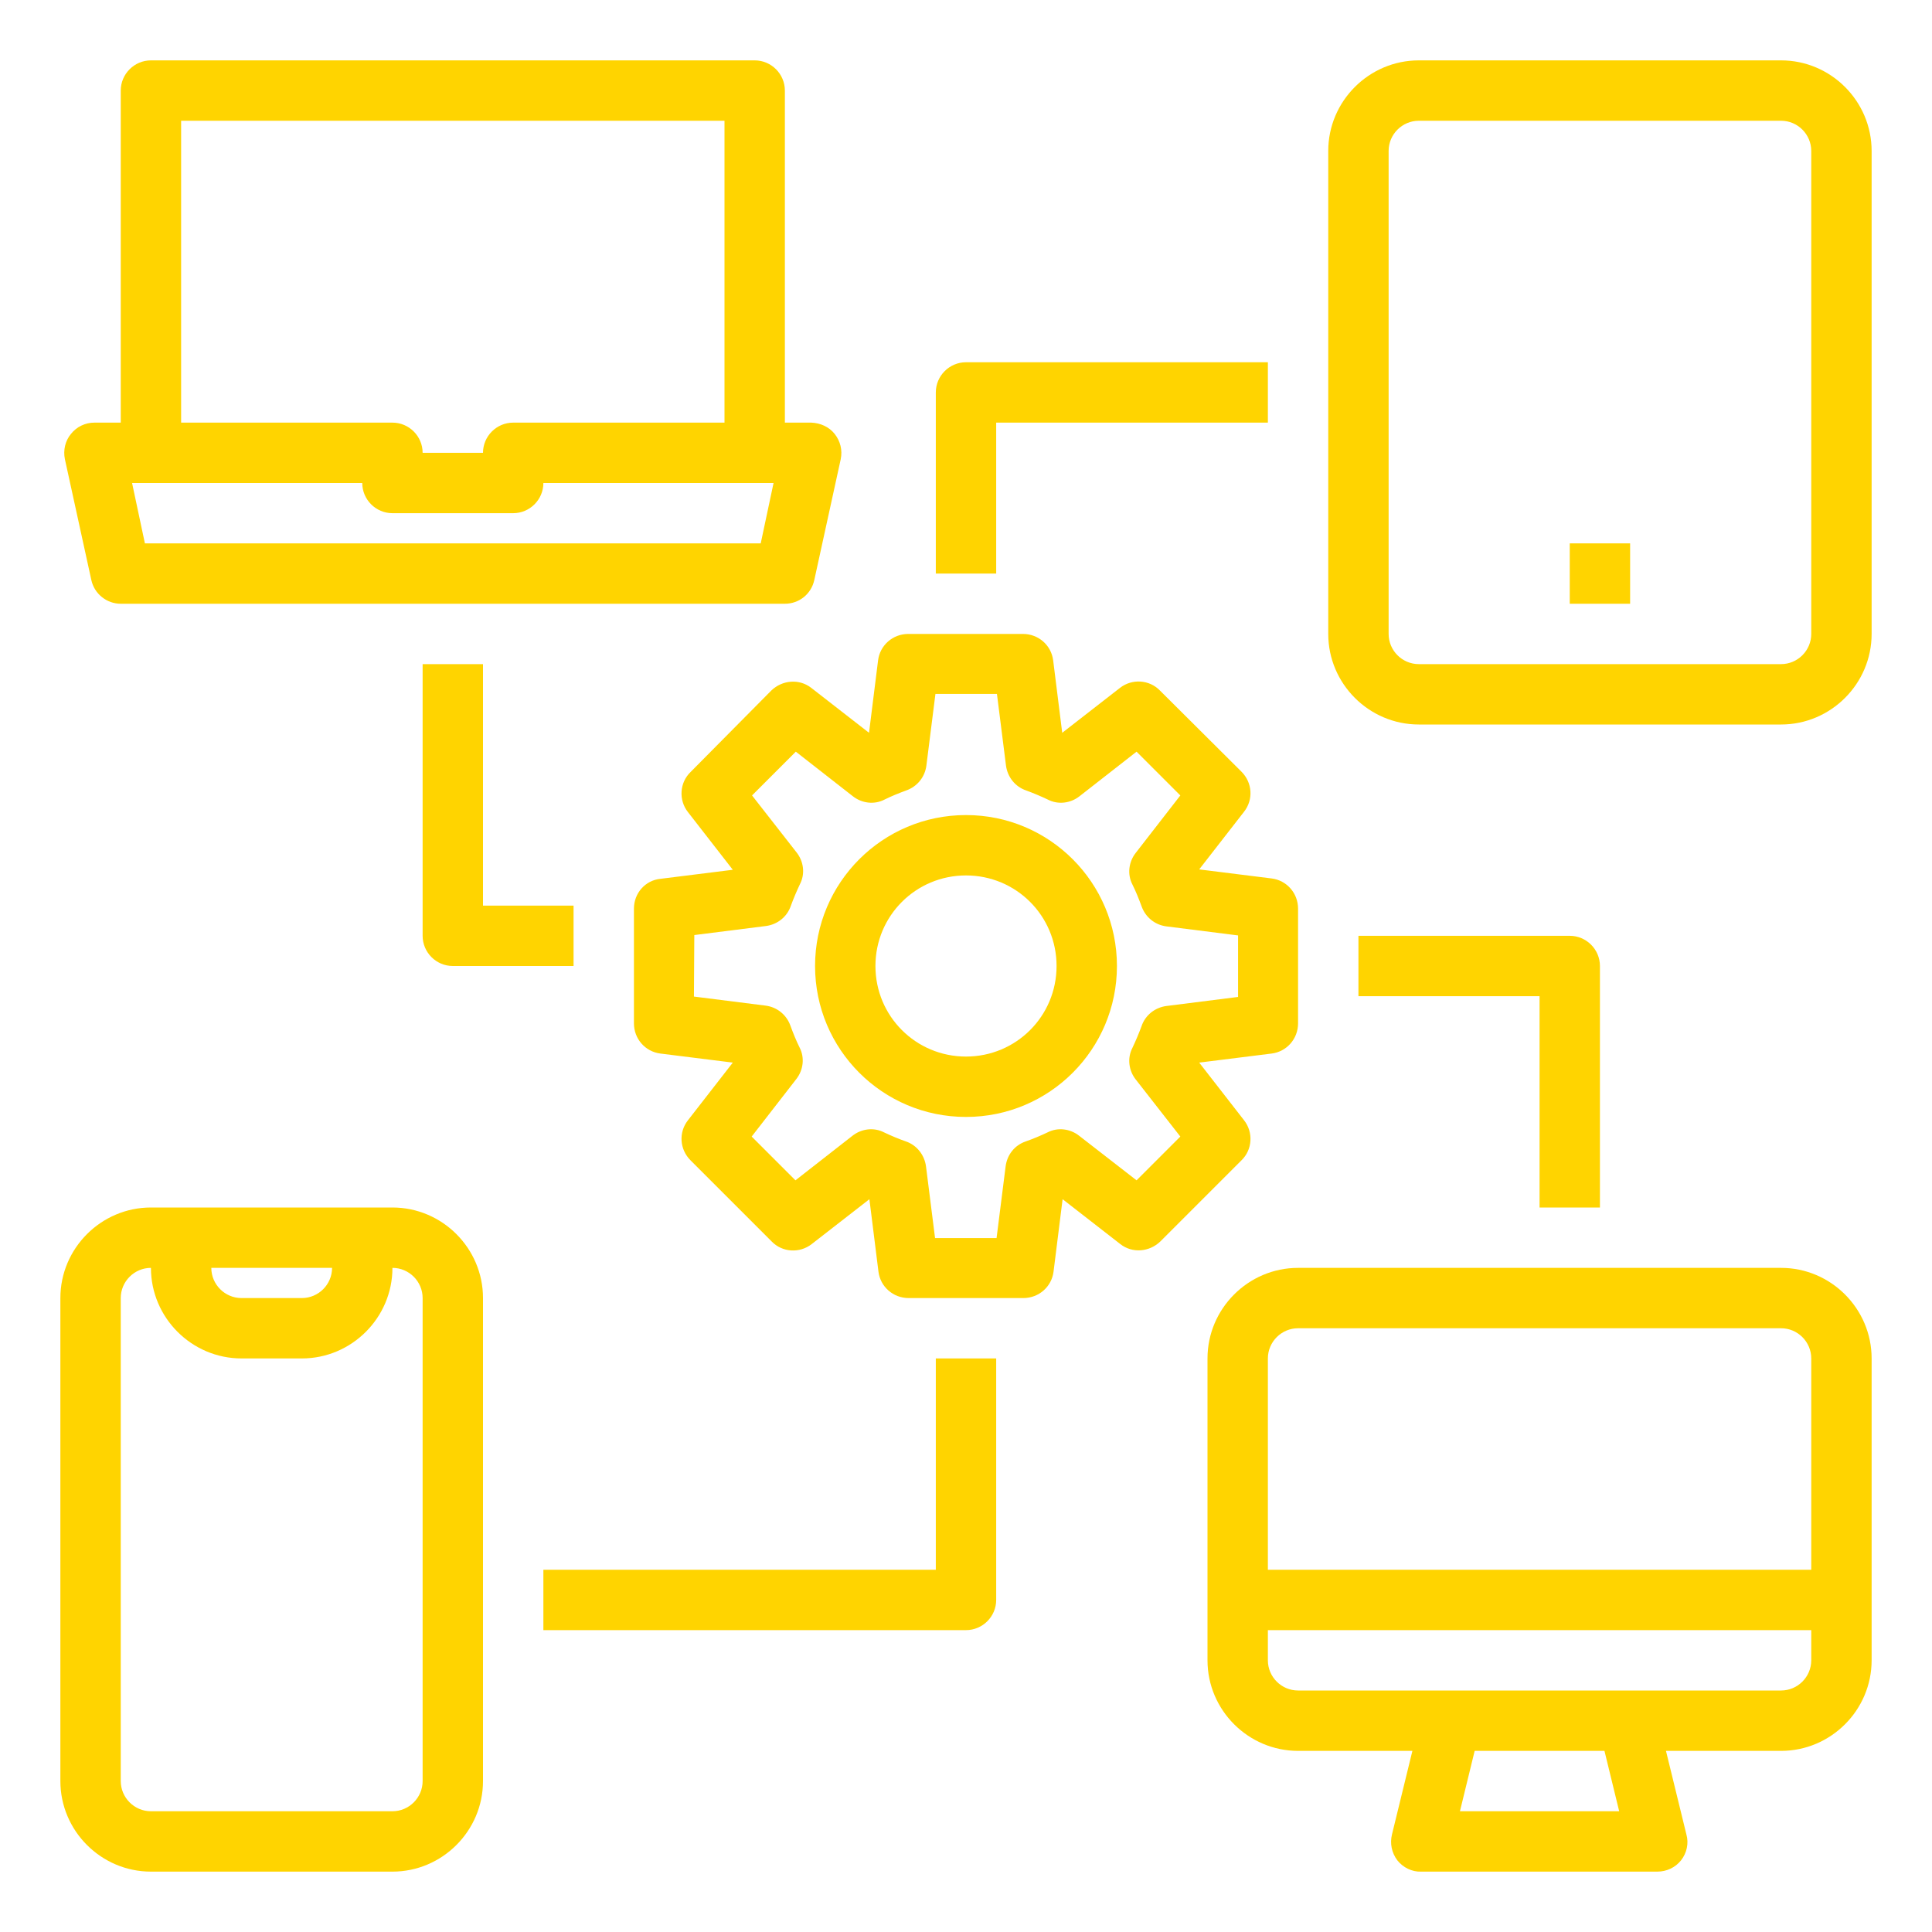
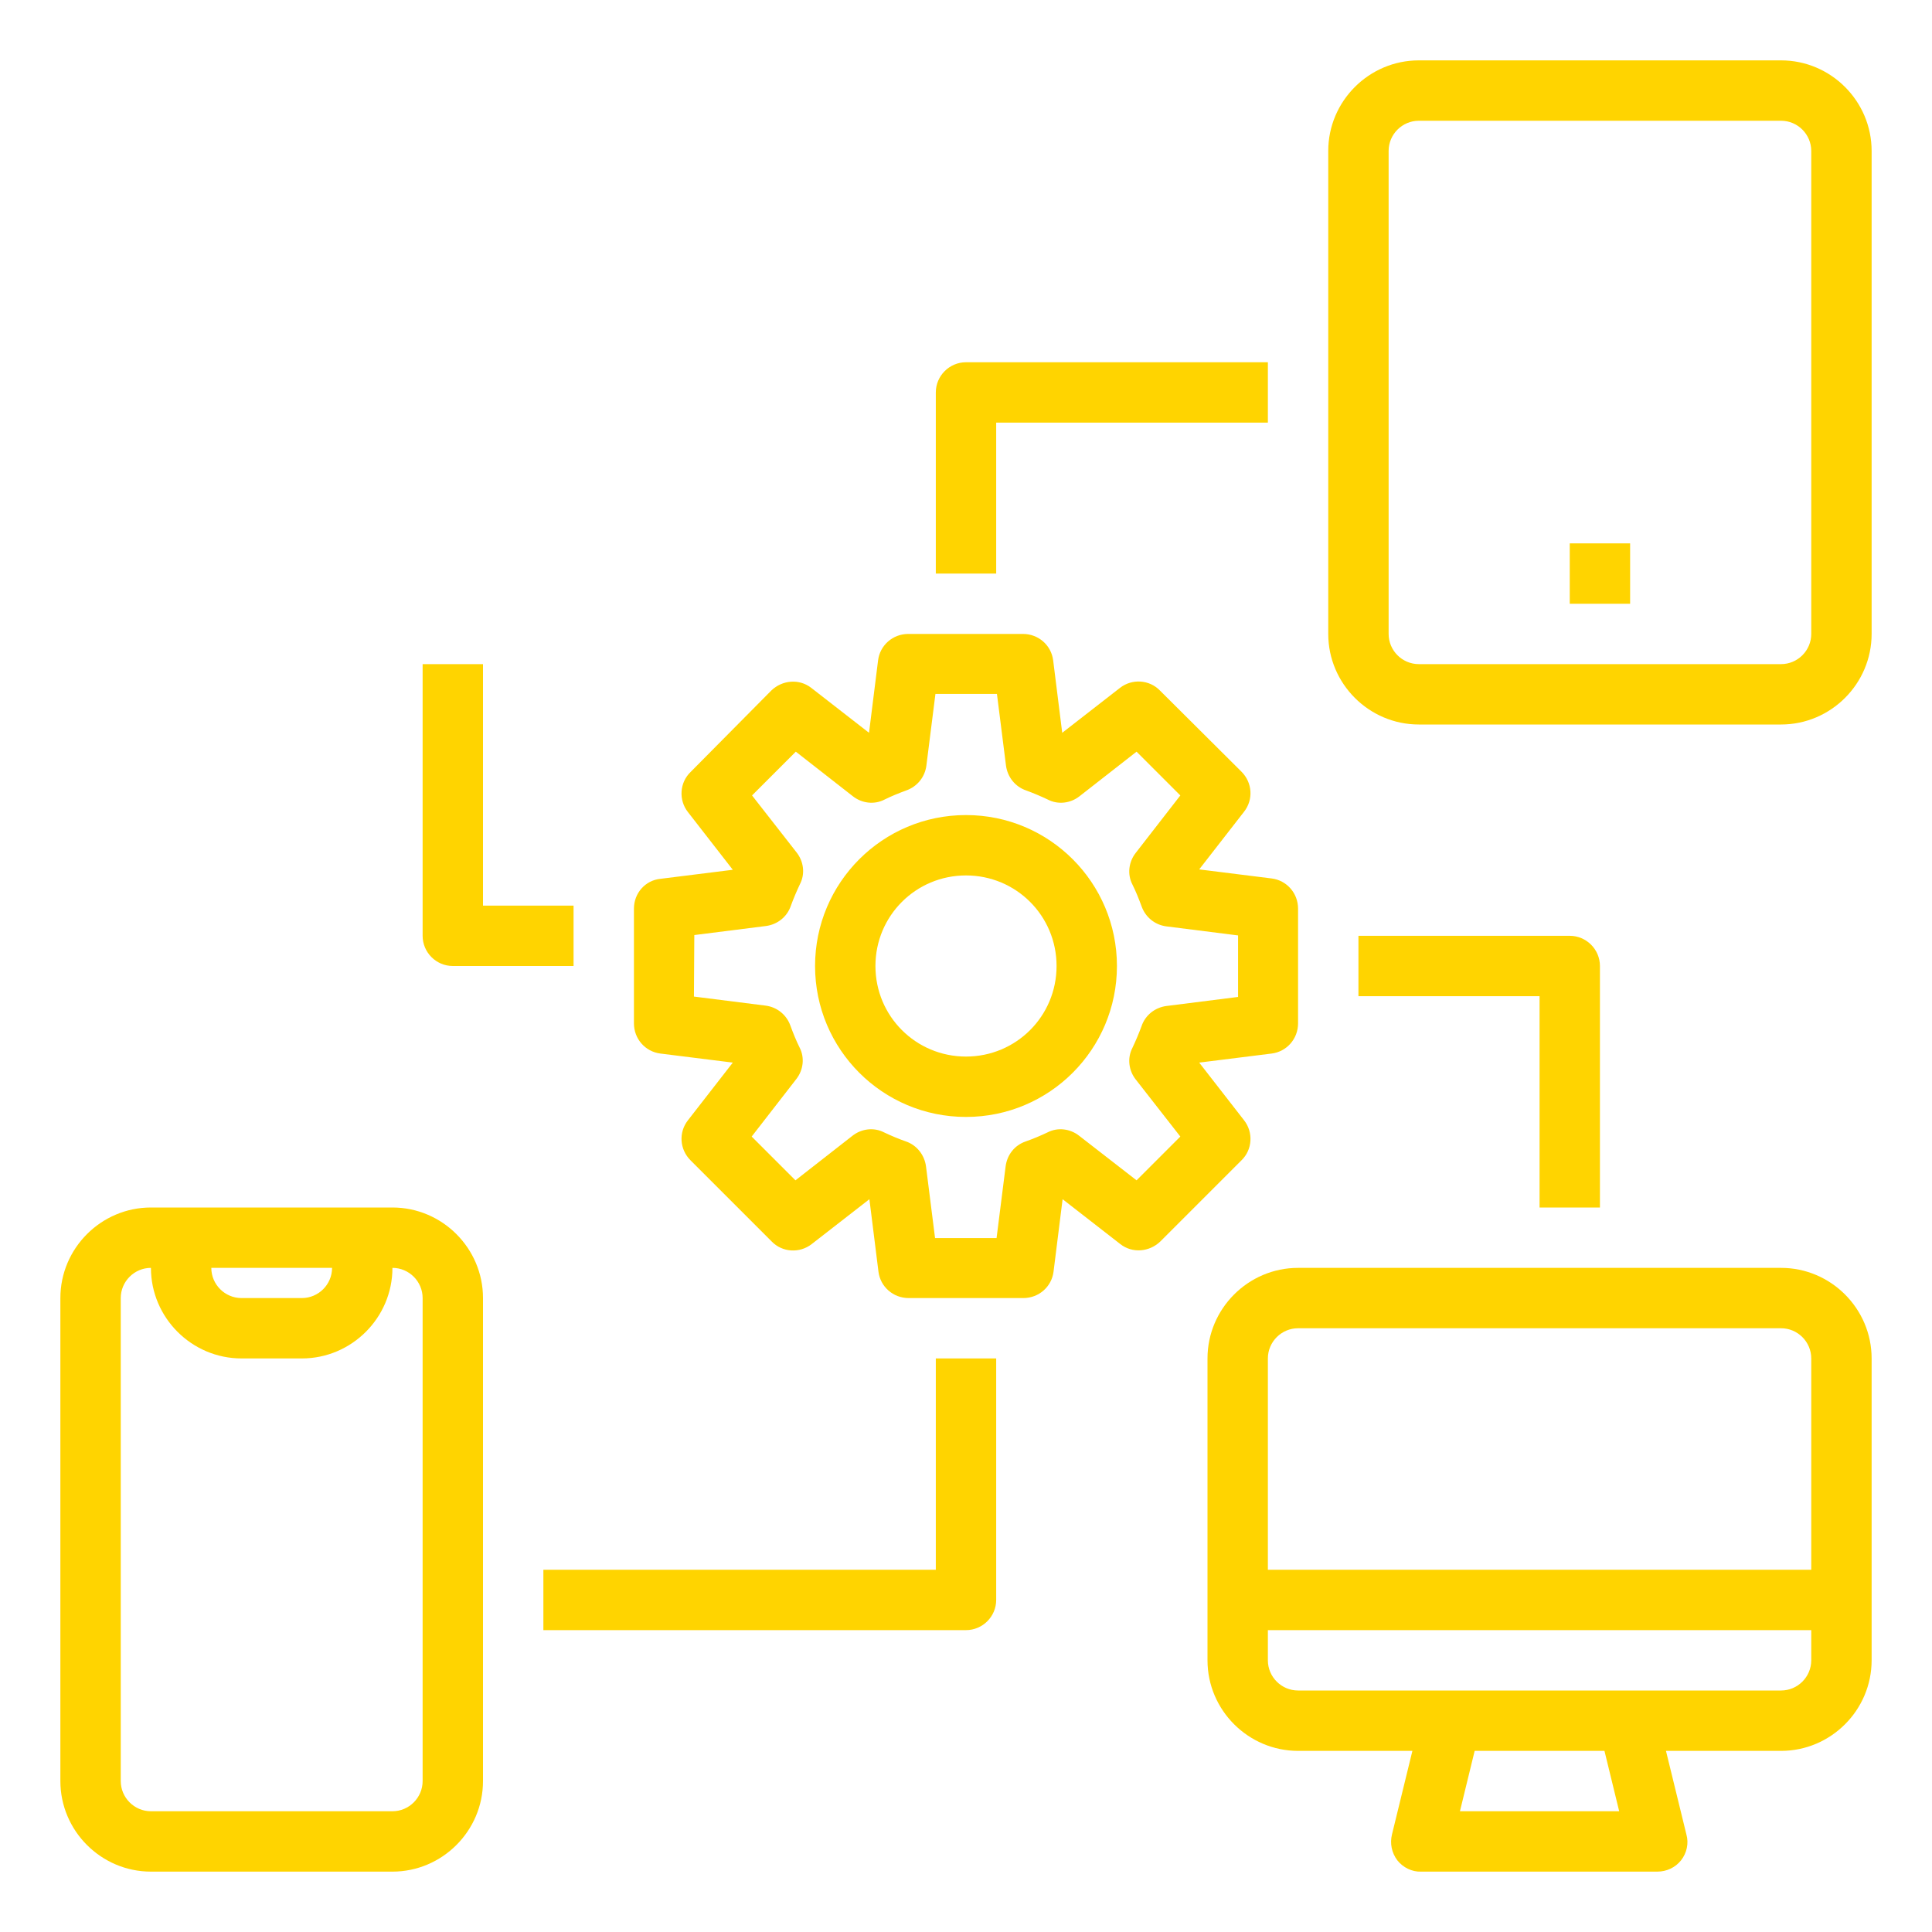
<svg xmlns="http://www.w3.org/2000/svg" version="1.1" id="Слой_1" x="0px" y="0px" viewBox="0 0 512 512" style="enable-background:new 0 0 512 512;" xml:space="preserve">
  <style type="text/css">
	.st0{fill:#FFD400;}
</style>
  <g id="device">
-     <path class="st0" d="M17.2,121.7l7,32c0.8,3.7,4.1,6.3,7.8,6.3h176c3.8,0,7-2.6,7.8-6.3l7-32c0.5-2.4-0.1-4.8-1.6-6.7   c-1.5-1.9-3.8-2.9-6.2-3h-7V24c0-4.4-3.6-8-8-8H40c-4.4,0-8,3.6-8,8v88h-7c-2.4,0-4.7,1.1-6.2,3C17.3,116.8,16.7,119.3,17.2,121.7z    M192,112h-56c-4.4,0-8,3.6-8,8h-16c0-4.4-3.6-8-8-8H48V32h144V112z M35,128h61c0,4.4,3.6,8,8,8h32c4.4,0,8-3.6,8-8h61l-3.4,16   H38.4L35,128z" />
    <path class="st0" d="M320,360v80c0,13.2,10.8,24,24,24h30.3l-5.4,22.1c-0.6,2.4-0.1,4.9,1.4,6.9c1.5,1.9,3.9,3.1,6.3,3h62.6   c2.5,0,4.8-1.1,6.3-3c1.5-1.9,2.1-4.5,1.4-6.9l-5.4-22.1H472c13.2,0,24-10.8,24-24v-80c0-13.2-10.8-24-24-24H344   C330.8,336,320,346.8,320,360z M386.9,480l3.9-16h34.4l3.9,16H386.9z M336,432h144v8c0,4.4-3.6,8-8,8H344c-4.4,0-8-3.6-8-8V432z    M336,360c0-4.4,3.6-8,8-8h128c4.4,0,8,3.6,8,8v56H336V360z" />
    <path class="st0" d="M16,344v128c0,13.2,10.8,24,24,24h64c13.2,0,24-10.8,24-24V344c0-13.2-10.8-24-24-24H40   C26.8,320,16,330.8,16,344z M88,336c0,4.4-3.6,8-8,8H64c-4.4,0-8-3.6-8-8H88z M32,344c0-4.4,3.6-8,8-8c0,13.2,10.8,24,24,24h16   c13.2,0,24-10.8,24-24c4.4,0,8,3.6,8,8v128c0,4.4-3.6,8-8,8H40c-4.4,0-8-3.6-8-8V344z" />
    <path class="st0" d="M352,40v128c0,13.2,10.8,24,24,24h96c13.2,0,24-10.8,24-24V40c0-13.2-10.8-24-24-24h-96   C362.8,16,352,26.8,352,40z M368,40c0-4.4,3.6-8,8-8h96c4.4,0,8,3.6,8,8v128c0,4.4-3.6,8-8,8h-96c-4.4,0-8-3.6-8-8V40z" />
    <rect x="416" y="144" class="st0" width="16" height="16" />
    <path class="st0" d="M168,240.8v30.4c0,4.1,3,7.5,7,8l19.2,2.4l-11.9,15.3c-2.5,3.2-2.2,7.7,0.7,10.6l21.5,21.5   c2.8,2.9,7.4,3.2,10.6,0.7l15.3-11.9l2.4,19.2c0.5,4,3.9,7,8,7h30.4c4.1,0,7.5-3,8-7l2.4-19.2l15.3,11.9c3.2,2.5,7.7,2.1,10.6-0.7   l21.5-21.5c2.9-2.8,3.2-7.4,0.7-10.6l-11.9-15.3l19.2-2.4c4-0.5,7-3.9,7-8l0-30.4c0-4.1-3-7.5-7-8l-19.2-2.4l11.9-15.3   c2.5-3.2,2.2-7.7-0.7-10.6L307.4,183c-2.8-2.9-7.4-3.2-10.6-0.7l-15.3,11.9l-2.4-19.2c-0.5-4-3.9-7-8-7h-30.4c-4.1,0-7.5,3-8,7   l-2.4,19.2l-15.3-11.9c-3.2-2.5-7.7-2.1-10.6,0.7L183,204.6c-2.9,2.8-3.2,7.4-0.7,10.6l11.9,15.3l-19.2,2.4   C171,233.3,168,236.7,168,240.8z M184,247.8l19-2.4c3-0.4,5.6-2.4,6.6-5.4c0.7-1.9,1.5-3.8,2.4-5.7c1.4-2.7,1-6-0.9-8.4l-11.8-15.1   l11.6-11.6L226,211c2.4,1.9,5.7,2.3,8.4,0.9c1.8-0.9,3.8-1.7,5.7-2.4c2.9-1,5-3.5,5.4-6.6l2.4-19h16.3l2.4,19   c0.4,3,2.4,5.6,5.4,6.6c1.9,0.7,3.8,1.5,5.7,2.4c2.7,1.4,6,1,8.4-0.9l15.1-11.8l11.6,11.6L301,226c-1.9,2.4-2.3,5.7-0.9,8.4   c0.9,1.8,1.7,3.8,2.4,5.7c1,2.9,3.5,5,6.6,5.4l19,2.4v16.3l-19,2.4c-3,0.4-5.6,2.4-6.6,5.4c-0.7,1.9-1.5,3.8-2.4,5.7   c-1.4,2.7-1,6,0.9,8.4l11.8,15.1l-11.6,11.6L286,301c-2.4-1.9-5.7-2.3-8.4-0.9c-1.9,0.9-3.8,1.7-5.8,2.4c-2.9,1-4.9,3.5-5.3,6.6   l-2.4,19h-16.3l-2.4-19c-0.4-3-2.4-5.6-5.3-6.6c-2-0.7-3.9-1.5-5.8-2.4c-2.7-1.4-6-1-8.4,0.9l-15.1,11.8l-11.6-11.6L211,286   c1.9-2.4,2.3-5.7,0.9-8.4c-0.9-1.8-1.7-3.8-2.4-5.7c-1-2.9-3.5-5-6.6-5.4l-19-2.4L184,247.8z" />
-     <path class="st0" d="M256,296c22.1,0,40-17.9,40-40s-17.9-40-40-40s-40,17.9-40,40C216,278.1,233.9,296,256,296z M232,256   c0-13.3,10.7-24,24-24c13.3,0,24,10.7,24,24c0,13.3-10.7,24-24,24S232,269.3,232,256z" />
+     <path class="st0" d="M256,296c22.1,0,40-17.9,40-40s-17.9-40-40-40s-40,17.9-40,40C216,278.1,233.9,296,256,296z M232,256   c0-13.3,10.7-24,24-24c13.3,0,24,10.7,24,24c0,13.3-10.7,24-24,24S232,269.3,232,256" />
    <path class="st0" d="M128,240v-64h-16v72c0,4.4,3.6,8,8,8h32v-16H128z" />
    <path class="st0" d="M416,248h-56v16h48v56h16v-64C424,251.6,420.4,248,416,248z" />
    <path class="st0" d="M264,112h72V96h-80c-4.4,0-8,3.6-8,8v48h16V112z" />
    <path class="st0" d="M248,416H144v16h112c4.4,0,8-3.6,8-8v-64h-16V416z" />
  </g>
</svg>